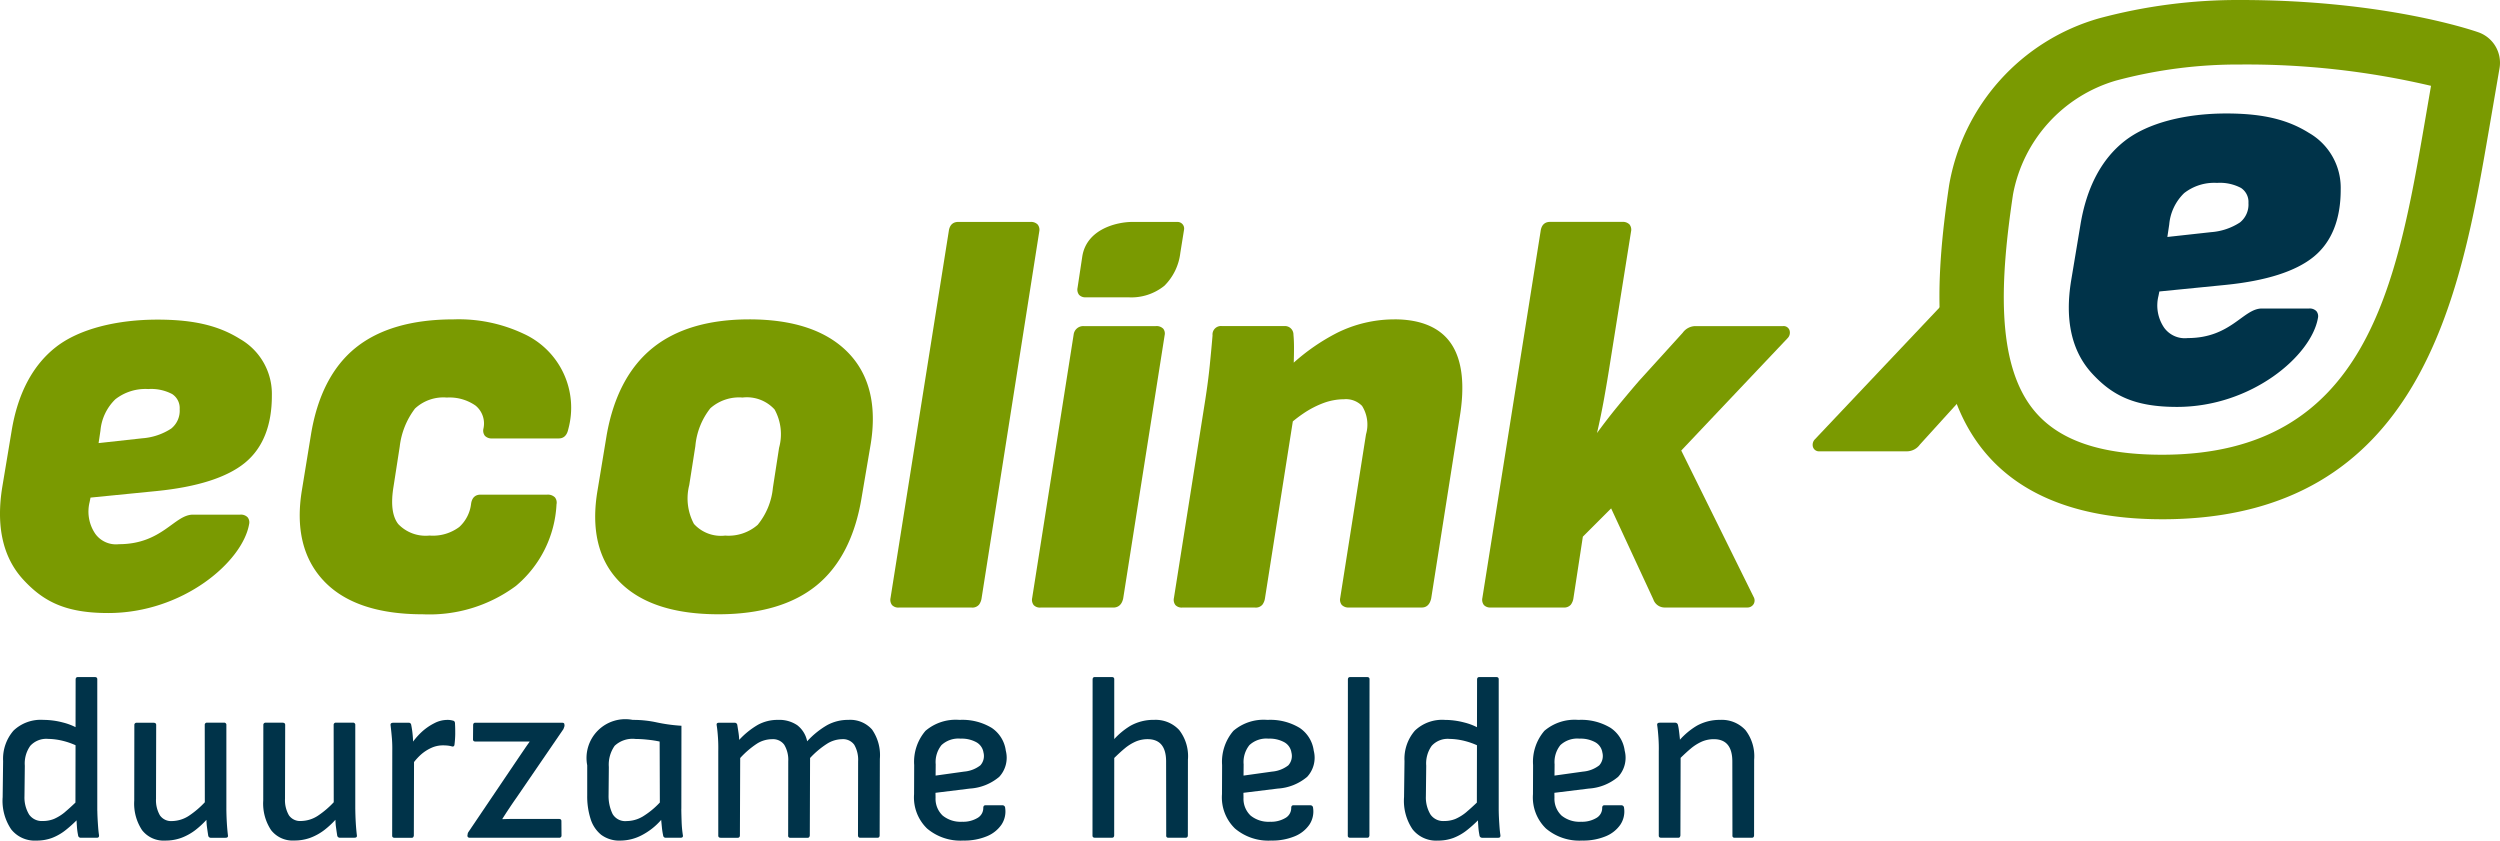
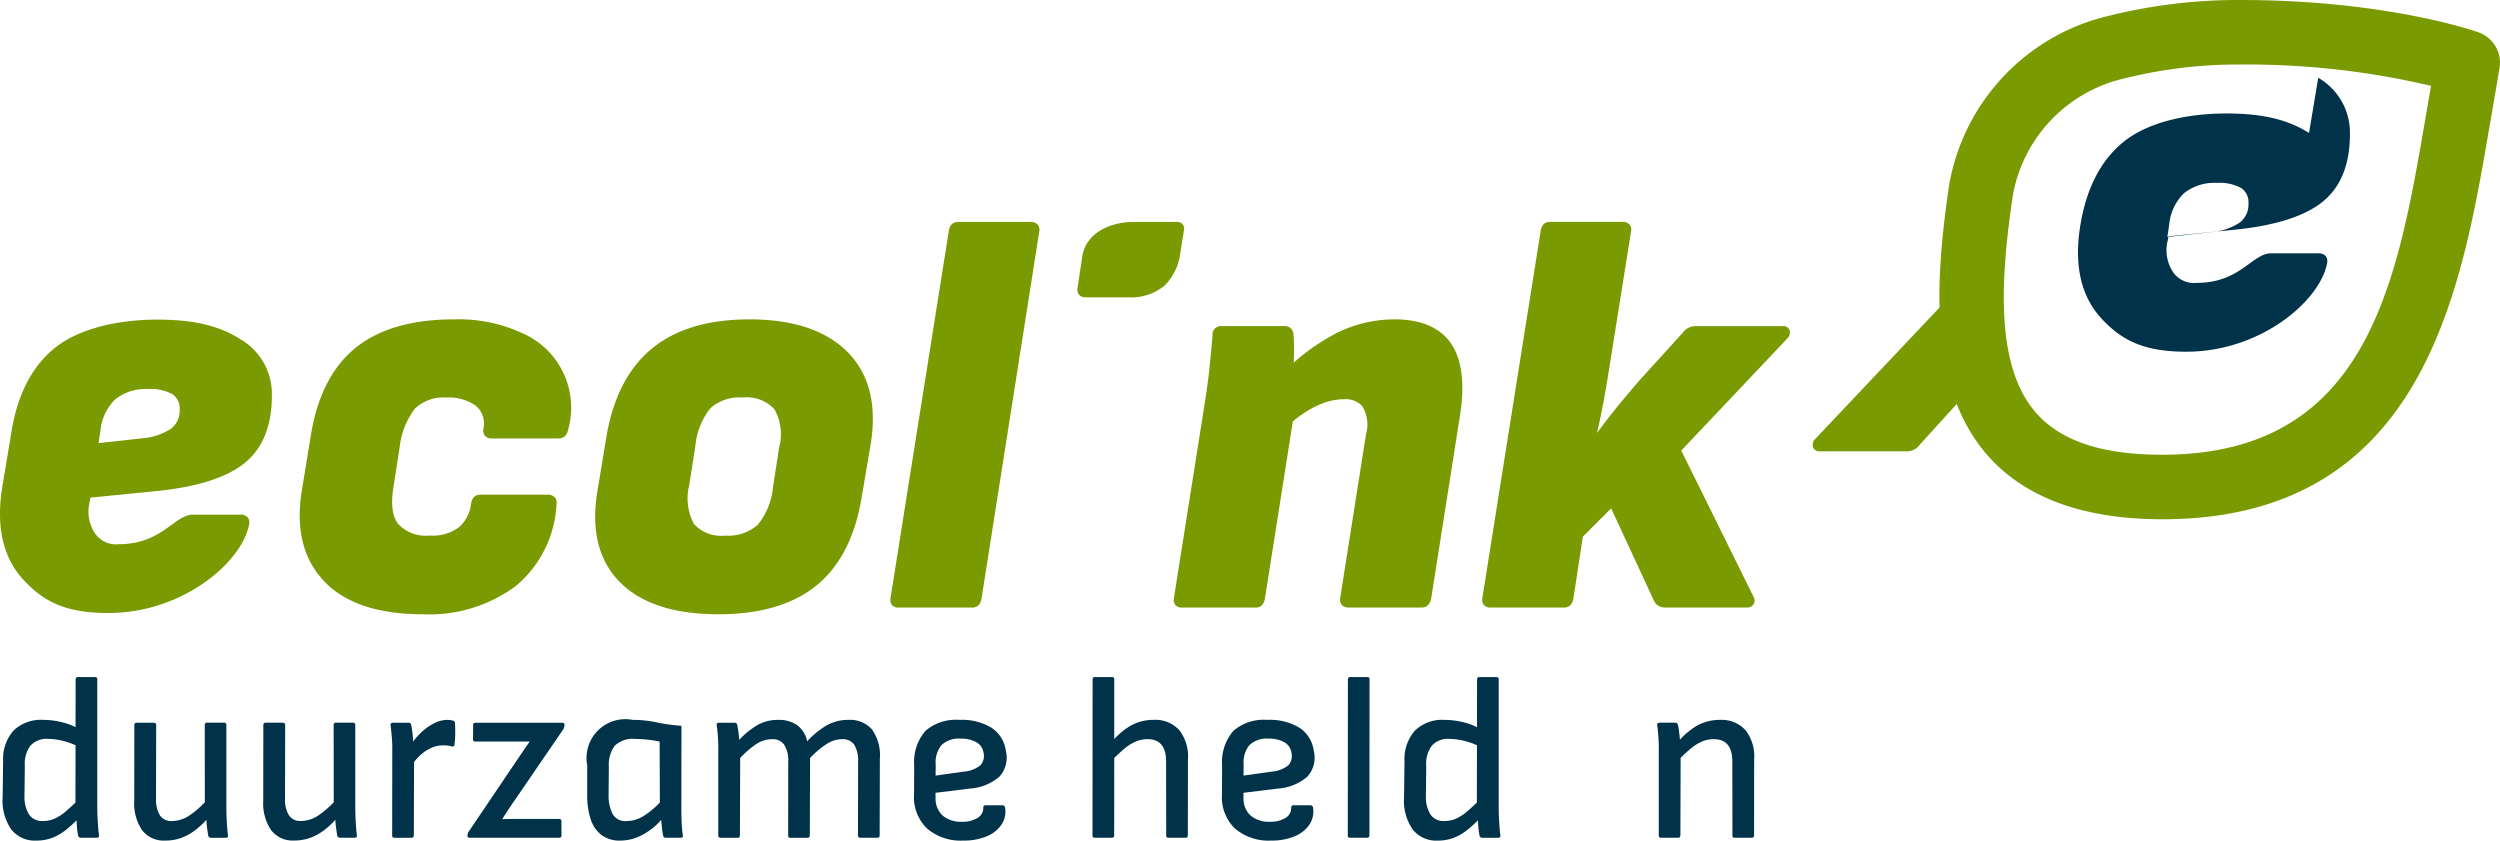
<svg xmlns="http://www.w3.org/2000/svg" id="Group_47" data-name="Group 47" width="240.048" height="80.711" viewBox="0 0 240.048 80.711">
  <defs>
    <clipPath id="clip-path">
      <rect id="Rectangle_64" data-name="Rectangle 64" width="240.048" height="80.711" fill="none" />
    </clipPath>
  </defs>
  <g id="Group_46" data-name="Group 46" clip-path="url(#clip-path)">
    <path id="Path_62" data-name="Path 62" d="M69.229,52.233a14.588,14.588,0,0,0-6.737-1.388c-4,0-7.157.917-9.4,2.723s-3.691,4.626-4.3,8.373l-.86,5.269c-.616,3.688.095,6.634,2.109,8.759s5.2,3.193,9.493,3.193a13.945,13.945,0,0,0,8.94-2.722,10.918,10.918,0,0,0,3.9-7.838.8.8,0,0,0-.15-.662.952.952,0,0,0-.753-.264h-6.4c-.355,0-.8.153-.9.882a3.564,3.564,0,0,1-1.133,2.221,4.227,4.227,0,0,1-2.858.823,3.631,3.631,0,0,1-3-1.1c-.579-.733-.731-1.949-.453-3.62l.591-3.814a7.431,7.431,0,0,1,1.468-3.661,4,4,0,0,1,3.061-1.055,4.366,4.366,0,0,1,2.756.774,2.221,2.221,0,0,1,.75,2.226.816.816,0,0,0,.146.674.889.889,0,0,0,.7.251h6.4c.326,0,.747-.151.9-.872a7.8,7.8,0,0,0-4.271-9.173" transform="translate(-18.938 -20.179)" fill="#7a9a01" />
    <path id="Path_63" data-name="Path 63" d="M109.55,50.845c-3.925,0-7.06.934-9.317,2.776S96.5,58.28,95.852,61.994l-.861,5.214c-.651,3.762.05,6.727,2.083,8.815s5.23,3.138,9.518,3.138c4,0,7.166-.934,9.425-2.776s3.715-4.7,4.329-8.481l.859-5.055c.615-3.761-.122-6.736-2.192-8.841s-5.247-3.164-9.463-3.164m-5.766,15.93.59-3.764a6.813,6.813,0,0,1,1.439-3.63,4.162,4.162,0,0,1,3.091-1.03,3.6,3.6,0,0,1,3.078,1.148,4.916,4.916,0,0,1,.431,3.678L111.821,67a6.6,6.6,0,0,1-1.464,3.574,4.254,4.254,0,0,1-3.119,1.032,3.5,3.5,0,0,1-3-1.121,5.18,5.18,0,0,1-.457-3.705" transform="translate(-37.606 -20.179)" fill="#7a9a01" />
    <path id="Path_64" data-name="Path 64" d="M155.892,35.584a.892.892,0,0,0-.7-.251h-6.936c-.355,0-.8.153-.9.88l-5.593,35.222a.83.83,0,0,0,.144.686.815.815,0,0,0,.65.239h6.99a.836.836,0,0,0,.711-.276,1.351,1.351,0,0,0,.244-.6l5.539-35.222a.814.814,0,0,0-.146-.674" transform="translate(-56.254 -14.023)" fill="#7a9a01" />
-     <path id="Path_65" data-name="Path 65" d="M176.185,51.915h-6.936a.928.928,0,0,0-.955.827l-3.979,25.274a.83.83,0,0,0,.144.686.814.814,0,0,0,.65.239h6.99c.35,0,.8-.151.955-.88l3.98-25.273a.747.747,0,0,0-.135-.622.9.9,0,0,0-.714-.251" transform="translate(-65.205 -20.603)" fill="#7a9a01" />
    <path id="Path_66" data-name="Path 66" d="M176.8,35.333c-1.464,0-4.407.671-4.811,3.342l-.449,2.971a.831.831,0,0,0,.144.686.816.816,0,0,0,.65.239h4.085a5.046,5.046,0,0,0,3.46-1.112,5.316,5.316,0,0,0,1.529-3.163l.358-2.227a.635.635,0,0,0-.627-.736Z" transform="translate(-68.073 -14.023)" fill="#7a9a01" />
    <path id="Path_67" data-name="Path 67" d="M208.042,50.845a12.371,12.371,0,0,0-5.525,1.306A19.731,19.731,0,0,0,198.381,55c.017-.479.025-.958.025-1.425s-.017-.889-.052-1.247a.82.82,0,0,0-.9-.839h-5.969a.811.811,0,0,0-.9.891c-.071.856-.162,1.823-.267,2.874s-.251,2.155-.429,3.3l-3.012,19.038a.827.827,0,0,0,.144.685.815.815,0,0,0,.65.239h6.99a.834.834,0,0,0,.711-.276,1.344,1.344,0,0,0,.244-.6l2.677-17q.491-.406.967-.728a9.124,9.124,0,0,1,2.037-1.057,5.743,5.743,0,0,1,1.913-.341,2.158,2.158,0,0,1,1.73.639,3.372,3.372,0,0,1,.379,2.735l-2.475,15.7a.814.814,0,0,0,.146.672.89.89,0,0,0,.7.252h6.99c.325,0,.745-.151.9-.88l2.742-17.42c.505-3.072.236-5.425-.8-6.991s-2.891-2.379-5.476-2.379" transform="translate(-74.157 -20.179)" fill="#7a9a01" />
    <path id="Path_68" data-name="Path 68" d="M265.478,45.729a.6.6,0,0,0-.626-.394H256.41a1.531,1.531,0,0,0-1.188.641l-4.2,4.627c-.671.777-1.378,1.62-2.1,2.5-.664.814-1.312,1.656-1.928,2.5.26-1.121.49-2.244.688-3.347.211-1.177.41-2.363.59-3.526l1.991-12.477a.813.813,0,0,0-.146-.674.89.89,0,0,0-.7-.251h-6.935c-.355,0-.8.153-.9.88l-5.593,35.222a.833.833,0,0,0,.144.686.816.816,0,0,0,.65.239h6.99a.834.834,0,0,0,.711-.276,1.359,1.359,0,0,0,.245-.606l.906-5.919,2.716-2.716,4.049,8.732a1.148,1.148,0,0,0,1.051.785h7.958a.692.692,0,0,0,.61-.308.68.68,0,0,0,.009-.717l-6.944-14.046L265.29,46.5a.751.751,0,0,0,.188-.767" transform="translate(-93.651 -14.023)" fill="#7a9a01" />
    <path id="Path_69" data-name="Path 69" d="M301.655,47.382,288.8,60.977a.752.752,0,0,0-.188.767.6.6,0,0,0,.625.394h8.441a1.531,1.531,0,0,0,1.188-.641l4.2-4.627Z" transform="translate(-114.526 -18.804)" fill="#7a9a01" />
    <path id="Path_70" data-name="Path 70" d="M9.508,120.622V108.017c.007-.151-.073-.226-.239-.226H7.643c-.136,0-.207.074-.214.226L7.421,112.6A5.789,5.789,0,0,0,6.2,112.15a7.381,7.381,0,0,0-1.859-.248,3.788,3.788,0,0,0-2.875,1.028,4.131,4.131,0,0,0-1,2.925l-.043,3.457a4.874,4.874,0,0,0,.816,3.095,2.872,2.872,0,0,0,2.418,1.084,4.26,4.26,0,0,0,1.486-.248,4.97,4.97,0,0,0,1.326-.757,12.086,12.086,0,0,0,1.049-.938c.008.168.017.352.033.566a5.988,5.988,0,0,0,.113.858.252.252,0,0,0,.265.248H9.465c.166,0,.234-.091.206-.271-.036-.226-.07-.565-.1-1.016s-.053-.889-.059-1.31m-3.069.1a4.4,4.4,0,0,1-1.089.688,2.841,2.841,0,0,1-1.086.2,1.475,1.475,0,0,1-1.306-.621,3.157,3.157,0,0,1-.445-1.751l.033-2.937a2.91,2.91,0,0,1,.525-1.909,2.075,2.075,0,0,1,1.713-.666,6.333,6.333,0,0,1,1.466.2,6.979,6.979,0,0,1,1.167.408l-.01,5.507c-.357.34-.689.645-.968.875" transform="translate(-0.167 -42.779)" fill="#003349" />
    <path id="Path_71" data-name="Path 71" d="M30.219,123.324V115.3a.214.214,0,0,0-.242-.248h-1.6a.208.208,0,0,0-.235.226l.008,7.417a8.744,8.744,0,0,1-1.516,1.291A3.039,3.039,0,0,1,25,124.5a1.3,1.3,0,0,1-1.158-.542,2.894,2.894,0,0,1-.378-1.6l.016-7.071c.005-.15-.081-.226-.262-.226h-1.6a.208.208,0,0,0-.235.226l-.01,7.252a4.609,4.609,0,0,0,.752,2.835,2.613,2.613,0,0,0,2.226,1,4.41,4.41,0,0,0,1.54-.26,5.221,5.221,0,0,0,1.361-.756,8.45,8.45,0,0,0,1.051-.972c.01.206.017.413.043.612q.06.452.127.881a.252.252,0,0,0,.284.226h1.378c.181,0,.26-.076.236-.226-.051-.42-.087-.846-.111-1.276s-.037-.855-.042-1.277" transform="translate(-8.483 -45.663)" fill="#003349" />
    <path id="Path_72" data-name="Path 72" d="M50.742,123.324V115.3a.214.214,0,0,0-.242-.248H48.9a.208.208,0,0,0-.235.226l.008,7.417a8.744,8.744,0,0,1-1.516,1.291,3.039,3.039,0,0,1-1.626.508,1.3,1.3,0,0,1-1.158-.542,2.894,2.894,0,0,1-.378-1.6l.016-7.071c.005-.15-.081-.226-.262-.226h-1.6a.208.208,0,0,0-.235.226l-.01,7.252a4.609,4.609,0,0,0,.752,2.835,2.613,2.613,0,0,0,2.226,1,4.41,4.41,0,0,0,1.54-.26,5.221,5.221,0,0,0,1.361-.756,8.45,8.45,0,0,0,1.051-.972c.01.206.017.413.043.612q.06.452.127.881a.252.252,0,0,0,.284.226H50.66c.181,0,.26-.076.236-.226-.051-.42-.087-.846-.111-1.276s-.037-.855-.042-1.277" transform="translate(-16.628 -45.663)" fill="#003349" />
    <path id="Path_73" data-name="Path 73" d="M68.325,114.777a.233.233,0,0,0-.163-.1,1.83,1.83,0,0,0-.6-.067,2.693,2.693,0,0,0-1.182.315,5.327,5.327,0,0,0-1.221.847,6.845,6.845,0,0,0-.82.918c-.006-.192-.017-.4-.04-.635a9.058,9.058,0,0,0-.141-.972.227.227,0,0,0-.258-.2H62.432c-.195,0-.28.083-.253.248q.073.61.125,1.22a12.262,12.262,0,0,1,.037,1.242l-.01,8.11c-.007.15.072.226.239.226H64.2a.178.178,0,0,0,.158-.068.336.336,0,0,0,.054-.159l.018-7.047a5.638,5.638,0,0,1,.646-.7,4.016,4.016,0,0,1,1.025-.666,2.7,2.7,0,0,1,1.1-.236,4.2,4.2,0,0,1,.455.022,2.4,2.4,0,0,1,.373.068q.262.09.288-.181a9.083,9.083,0,0,0,.069-.994c0-.346,0-.677-.022-.993a.343.343,0,0,0-.04-.192" transform="translate(-24.675 -45.484)" fill="#003349" />
    <path id="Path_74" data-name="Path 74" d="M83.512,115.056H75.176c-.134,0-.206.075-.212.226l-.012,1.356c-.007.15.074.226.239.226h5.194l0,.022c-.186.256-.37.519-.553.791s-.374.549-.568.836l-4.744,7.025a.505.505,0,0,0-.09.294l-.015.045q-.009.225.239.226h8.561a.209.209,0,0,0,.235-.226l-.01-1.356c.007-.15-.072-.226-.239-.226H78.891c-.361,0-.736.008-1.125.023l0-.023q.343-.542.681-1.049c.226-.339.454-.674.689-1.006l4.5-6.574c.021-.06.041-.117.063-.169a.6.6,0,0,0,.041-.17l-.011-.068q.013-.2-.213-.2" transform="translate(-29.534 -45.662)" fill="#003349" />
    <path id="Path_75" data-name="Path 75" d="M102.524,123.145l.009-7.974a15.866,15.866,0,0,1-2.39-.327,10.483,10.483,0,0,0-2.286-.236,3.725,3.725,0,0,0-4.372,4.359l0,2.891a7.108,7.108,0,0,0,.321,2.248,3.161,3.161,0,0,0,1.022,1.536,2.926,2.926,0,0,0,1.872.554,4.463,4.463,0,0,0,2.008-.508,6.31,6.31,0,0,0,1.879-1.479q.033.362.072.745a6.494,6.494,0,0,0,.117.745.24.24,0,0,0,.262.226h1.4c.181,0,.259-.076.235-.226a10.679,10.679,0,0,1-.122-1.276c-.015-.429-.027-.855-.032-1.277m-3.753.768a3.048,3.048,0,0,1-1.483.407,1.408,1.408,0,0,1-1.361-.677,3.966,3.966,0,0,1-.386-1.807l.025-2.71a3.143,3.143,0,0,1,.56-2.033,2.509,2.509,0,0,1,2-.655,11.34,11.34,0,0,1,1.151.068,10.385,10.385,0,0,1,1.168.18l.019,5.852a7.816,7.816,0,0,1-1.692,1.377" transform="translate(-37.101 -45.484)" fill="#003349" />
    <path id="Path_76" data-name="Path 76" d="M126.722,114.607a4.15,4.15,0,0,0-2.033.508,8.109,8.109,0,0,0-1.912,1.547,2.586,2.586,0,0,0-.955-1.547,3.087,3.087,0,0,0-1.855-.508,3.928,3.928,0,0,0-1.923.474,7.712,7.712,0,0,0-1.793,1.446,6.424,6.424,0,0,0-.074-.745c-.037-.241-.074-.475-.11-.7a.246.246,0,0,0-.258-.2H114.3c-.166,0-.236.075-.213.226.06.377.1.791.129,1.242s.033.889.026,1.311V125.7c-.007.15.073.226.239.226h1.627c.134,0,.206-.076.212-.226l.027-7.431a8.468,8.468,0,0,1,1.622-1.389,2.734,2.734,0,0,1,1.437-.419,1.333,1.333,0,0,1,1.168.531,2.807,2.807,0,0,1,.387,1.592l-.009,7.116a.191.191,0,0,0,.217.226h1.649a.178.178,0,0,0,.159-.068.348.348,0,0,0,.054-.159l.025-7.431a8.35,8.35,0,0,1,1.627-1.368,2.777,2.777,0,0,1,1.433-.44,1.33,1.33,0,0,1,1.179.531,2.874,2.874,0,0,1,.375,1.592l-.013,7.093c0,.166.07.248.22.248h1.649c.136,0,.207-.076.212-.226l.019-7.341a4.308,4.308,0,0,0-.75-2.824,2.793,2.793,0,0,0-2.282-.926" transform="translate(-45.274 -45.484)" fill="#003349" />
    <path id="Path_77" data-name="Path 77" d="M153.667,120.108a2.7,2.7,0,0,0,.662-2.542,3.121,3.121,0,0,0-1.351-2.191,5.435,5.435,0,0,0-3.092-.767,4.467,4.467,0,0,0-3.268,1.049,4.574,4.574,0,0,0-1.086,3.288l-.011,2.8a4.161,4.161,0,0,0,1.241,3.286,4.95,4.95,0,0,0,3.482,1.163,5.636,5.636,0,0,0,2.251-.407,3.139,3.139,0,0,0,1.417-1.118,2.28,2.28,0,0,0,.355-1.615.253.253,0,0,0-.265-.248h-1.626c-.136,0-.206.083-.209.248a1.094,1.094,0,0,1-.559.972,2.691,2.691,0,0,1-1.469.362,2.734,2.734,0,0,1-1.865-.587,2.217,2.217,0,0,1-.689-1.718l-.007-.474,3.3-.407a4.819,4.819,0,0,0,2.786-1.1m-6.076-.147.01-1.084a2.6,2.6,0,0,1,.555-1.842,2.382,2.382,0,0,1,1.834-.621,2.913,2.913,0,0,1,1.525.35,1.358,1.358,0,0,1,.674.982,1.334,1.334,0,0,1-.3,1.232,2.93,2.93,0,0,1-1.554.6Z" transform="translate(-57.753 -45.484)" fill="#003349" />
    <path id="Path_78" data-name="Path 78" d="M179.82,111.9a4.5,4.5,0,0,0-2.259.575,7.022,7.022,0,0,0-1.543,1.27l0-5.73c.007-.151-.074-.226-.239-.226h-1.627c-.135,0-.205.074-.212.226l-.011,14.976c-.007.15.072.226.239.226H175.8c.135,0,.206-.076.212-.226l.006-7.432c.355-.345.688-.655.974-.892a4.442,4.442,0,0,1,1.122-.7,2.922,2.922,0,0,1,1.1-.214q1.784,0,1.784,2.145l.01,7.093a.191.191,0,0,0,.217.226h1.649c.136,0,.207-.076.212-.226l.007-7.274a4.09,4.09,0,0,0-.843-2.846,3.083,3.083,0,0,0-2.425-.97" transform="translate(-69.029 -42.779)" fill="#003349" />
    <path id="Path_79" data-name="Path 79" d="M202.691,120.108a2.7,2.7,0,0,0,.662-2.542A3.121,3.121,0,0,0,202,115.375a5.435,5.435,0,0,0-3.092-.767,4.467,4.467,0,0,0-3.268,1.049,4.574,4.574,0,0,0-1.086,3.288l-.011,2.8a4.161,4.161,0,0,0,1.241,3.286,4.95,4.95,0,0,0,3.482,1.163,5.636,5.636,0,0,0,2.251-.407,3.139,3.139,0,0,0,1.417-1.118,2.28,2.28,0,0,0,.355-1.615.253.253,0,0,0-.265-.248H201.4c-.136,0-.206.083-.209.248a1.094,1.094,0,0,1-.559.972,2.691,2.691,0,0,1-1.469.362,2.734,2.734,0,0,1-1.865-.587,2.218,2.218,0,0,1-.689-1.718l-.007-.474,3.3-.407a4.819,4.819,0,0,0,2.786-1.1m-6.076-.147.01-1.084a2.6,2.6,0,0,1,.555-1.842,2.382,2.382,0,0,1,1.834-.621,2.913,2.913,0,0,1,1.525.35,1.358,1.358,0,0,1,.674.982,1.334,1.334,0,0,1-.3,1.232,2.93,2.93,0,0,1-1.554.6Z" transform="translate(-77.209 -45.484)" fill="#003349" />
    <path id="Path_80" data-name="Path 80" d="M216.419,107.791h-1.627c-.135,0-.206.074-.212.226l-.011,14.977c-.007.15.072.226.239.226h1.627a.179.179,0,0,0,.158-.067.336.336,0,0,0,.054-.159l.011-14.977c.007-.151-.074-.226-.239-.226" transform="translate(-85.156 -42.779)" fill="#003349" />
    <path id="Path_81" data-name="Path 81" d="M232.617,120.622V108.017c.007-.151-.073-.226-.239-.226h-1.626c-.135,0-.206.074-.213.226l-.009,4.587a5.8,5.8,0,0,0-1.225-.453,7.389,7.389,0,0,0-1.859-.248,3.787,3.787,0,0,0-2.875,1.028,4.131,4.131,0,0,0-1,2.925l-.043,3.457a4.877,4.877,0,0,0,.817,3.095,2.871,2.871,0,0,0,2.417,1.084,4.261,4.261,0,0,0,1.486-.248,4.966,4.966,0,0,0,1.326-.757,12.087,12.087,0,0,0,1.05-.938c.008.168.017.352.033.566a6,6,0,0,0,.112.858.252.252,0,0,0,.266.248h1.536c.166,0,.234-.091.206-.271-.036-.226-.07-.565-.1-1.016s-.053-.889-.058-1.31m-3.069.1a4.4,4.4,0,0,1-1.089.688,2.838,2.838,0,0,1-1.086.2,1.476,1.476,0,0,1-1.306-.621,3.152,3.152,0,0,1-.445-1.751l.033-2.937a2.91,2.91,0,0,1,.525-1.909,2.076,2.076,0,0,1,1.714-.666,6.337,6.337,0,0,1,1.466.2,7,7,0,0,1,1.167.408l-.01,5.507c-.358.34-.69.645-.968.875" transform="translate(-88.712 -42.779)" fill="#003349" />
-     <path id="Path_82" data-name="Path 82" d="M252.2,120.108a2.7,2.7,0,0,0,.662-2.542,3.121,3.121,0,0,0-1.351-2.191,5.435,5.435,0,0,0-3.092-.767,4.467,4.467,0,0,0-3.268,1.049,4.574,4.574,0,0,0-1.086,3.288l-.011,2.8a4.161,4.161,0,0,0,1.241,3.286,4.95,4.95,0,0,0,3.482,1.163,5.636,5.636,0,0,0,2.251-.407,3.139,3.139,0,0,0,1.417-1.118,2.28,2.28,0,0,0,.355-1.615.253.253,0,0,0-.265-.248h-1.626c-.136,0-.206.083-.209.248a1.094,1.094,0,0,1-.559.972,2.691,2.691,0,0,1-1.469.362,2.734,2.734,0,0,1-1.865-.587,2.218,2.218,0,0,1-.689-1.718l-.007-.474,3.3-.407a4.819,4.819,0,0,0,2.786-1.1m-6.076-.147.01-1.084a2.6,2.6,0,0,1,.555-1.842,2.382,2.382,0,0,1,1.833-.621,2.913,2.913,0,0,1,1.525.35,1.358,1.358,0,0,1,.674.982,1.334,1.334,0,0,1-.3,1.232,2.93,2.93,0,0,1-1.554.6Z" transform="translate(-96.86 -45.484)" fill="#003349" />
    <path id="Path_83" data-name="Path 83" d="M272.289,115.577a3.079,3.079,0,0,0-2.423-.97,4.5,4.5,0,0,0-2.259.575,7.04,7.04,0,0,0-1.6,1.331c0-.024,0-.042,0-.066q-.04-.394-.087-.768a4.721,4.721,0,0,0-.1-.576.271.271,0,0,0-.284-.226H264.08c-.2,0-.28.083-.254.248.045.286.084.677.118,1.175s.043.949.033,1.356l0,8.042c-.007.15.072.226.239.226h1.626a.178.178,0,0,0,.159-.068.327.327,0,0,0,.054-.159l.02-7.445c.349-.34.677-.645.96-.879a4.452,4.452,0,0,1,1.122-.7,2.924,2.924,0,0,1,1.1-.214q1.783,0,1.783,2.145l.01,7.093a.191.191,0,0,0,.217.226h1.649c.136,0,.207-.076.212-.226l.007-7.274a4.087,4.087,0,0,0-.844-2.846" transform="translate(-104.703 -45.484)" fill="#003349" />
    <path id="Path_84" data-name="Path 84" d="M23.065,52.755c-1.982-1.241-4.323-1.87-7.937-1.87-3.9,0-7.511.884-9.748,2.627S1.7,57.98,1.111,61.6L.228,66.9c-.63,3.81.046,6.823,2.007,8.952s4.1,3.206,8.155,3.206c7.154,0,12.888-4.9,13.529-8.528a.775.775,0,0,0-.148-.669.889.889,0,0,0-.7-.251H18.532c-1.788,0-2.97,2.837-7.108,2.837a2.449,2.449,0,0,1-2.271-.992A3.788,3.788,0,0,1,8.606,68.4l.085-.426,6.359-.631c3.9-.393,6.742-1.3,8.464-2.707s2.6-3.594,2.59-6.482a6.072,6.072,0,0,0-3.04-5.4M9.645,61.544a4.772,4.772,0,0,1,1.432-3.012,4.69,4.69,0,0,1,3.16-.981,4.321,4.321,0,0,1,2.3.484,1.609,1.609,0,0,1,.715,1.452,2.2,2.2,0,0,1-.815,1.861,5.862,5.862,0,0,1-2.782.932l-4.189.461Z" transform="translate(0 -20.195)" fill="#7a9a01" />
    <path id="Path_85" data-name="Path 85" d="M330.151,49.858c-7.617,0-13.289-2.1-16.857-6.238-5.593-6.487-4.955-16.707-3.6-25.849A20.237,20.237,0,0,1,324.083,1.762,51.407,51.407,0,0,1,337.653,0c13.98,0,22.518,2.979,22.874,3.106a3.1,3.1,0,0,1,2.015,3.443L361.53,12.44c-2.714,15.791-6.43,37.419-31.38,37.419m7.5-43.664a45.192,45.192,0,0,0-11.934,1.542,14.062,14.062,0,0,0-9.892,10.946c-1.155,7.754-1.8,16.3,2.159,20.892,2.371,2.751,6.35,4.088,12.165,4.088,19.728,0,22.547-16.406,25.274-32.273l.541-3.149a77.346,77.346,0,0,0-18.313-2.046" transform="translate(-122.539)" fill="#7a9a01" />
-     <path id="Path_86" data-name="Path 86" d="M352.424,19.936c-1.982-1.241-4.323-1.87-7.937-1.87-3.9,0-7.511.884-9.748,2.627s-3.678,4.469-4.269,8.09l-.883,5.3c-.63,3.81.046,6.823,2.007,8.952s4.1,3.206,8.155,3.206c7.154,0,12.888-4.9,13.529-8.528a.775.775,0,0,0-.148-.669.889.889,0,0,0-.7-.251h-4.537c-1.788,0-2.97,2.837-7.108,2.837a2.449,2.449,0,0,1-2.271-.992,3.789,3.789,0,0,1-.546-3.055l.085-.426,6.359-.631c3.9-.393,6.742-1.3,8.464-2.707s2.6-3.594,2.59-6.482a6.072,6.072,0,0,0-3.04-5.4M339,28.725a4.772,4.772,0,0,1,1.432-3.012,4.69,4.69,0,0,1,3.16-.981,4.322,4.322,0,0,1,2.3.484,1.609,1.609,0,0,1,.715,1.452,2.2,2.2,0,0,1-.815,1.861,5.855,5.855,0,0,1-2.782.933l-4.189.461Z" transform="translate(-130.713 -7.17)" fill="#003349" />
+     <path id="Path_86" data-name="Path 86" d="M352.424,19.936c-1.982-1.241-4.323-1.87-7.937-1.87-3.9,0-7.511.884-9.748,2.627s-3.678,4.469-4.269,8.09c-.63,3.81.046,6.823,2.007,8.952s4.1,3.206,8.155,3.206c7.154,0,12.888-4.9,13.529-8.528a.775.775,0,0,0-.148-.669.889.889,0,0,0-.7-.251h-4.537c-1.788,0-2.97,2.837-7.108,2.837a2.449,2.449,0,0,1-2.271-.992,3.789,3.789,0,0,1-.546-3.055l.085-.426,6.359-.631c3.9-.393,6.742-1.3,8.464-2.707s2.6-3.594,2.59-6.482a6.072,6.072,0,0,0-3.04-5.4M339,28.725a4.772,4.772,0,0,1,1.432-3.012,4.69,4.69,0,0,1,3.16-.981,4.322,4.322,0,0,1,2.3.484,1.609,1.609,0,0,1,.715,1.452,2.2,2.2,0,0,1-.815,1.861,5.855,5.855,0,0,1-2.782.933l-4.189.461Z" transform="translate(-130.713 -7.17)" fill="#003349" />
  </g>
</svg>